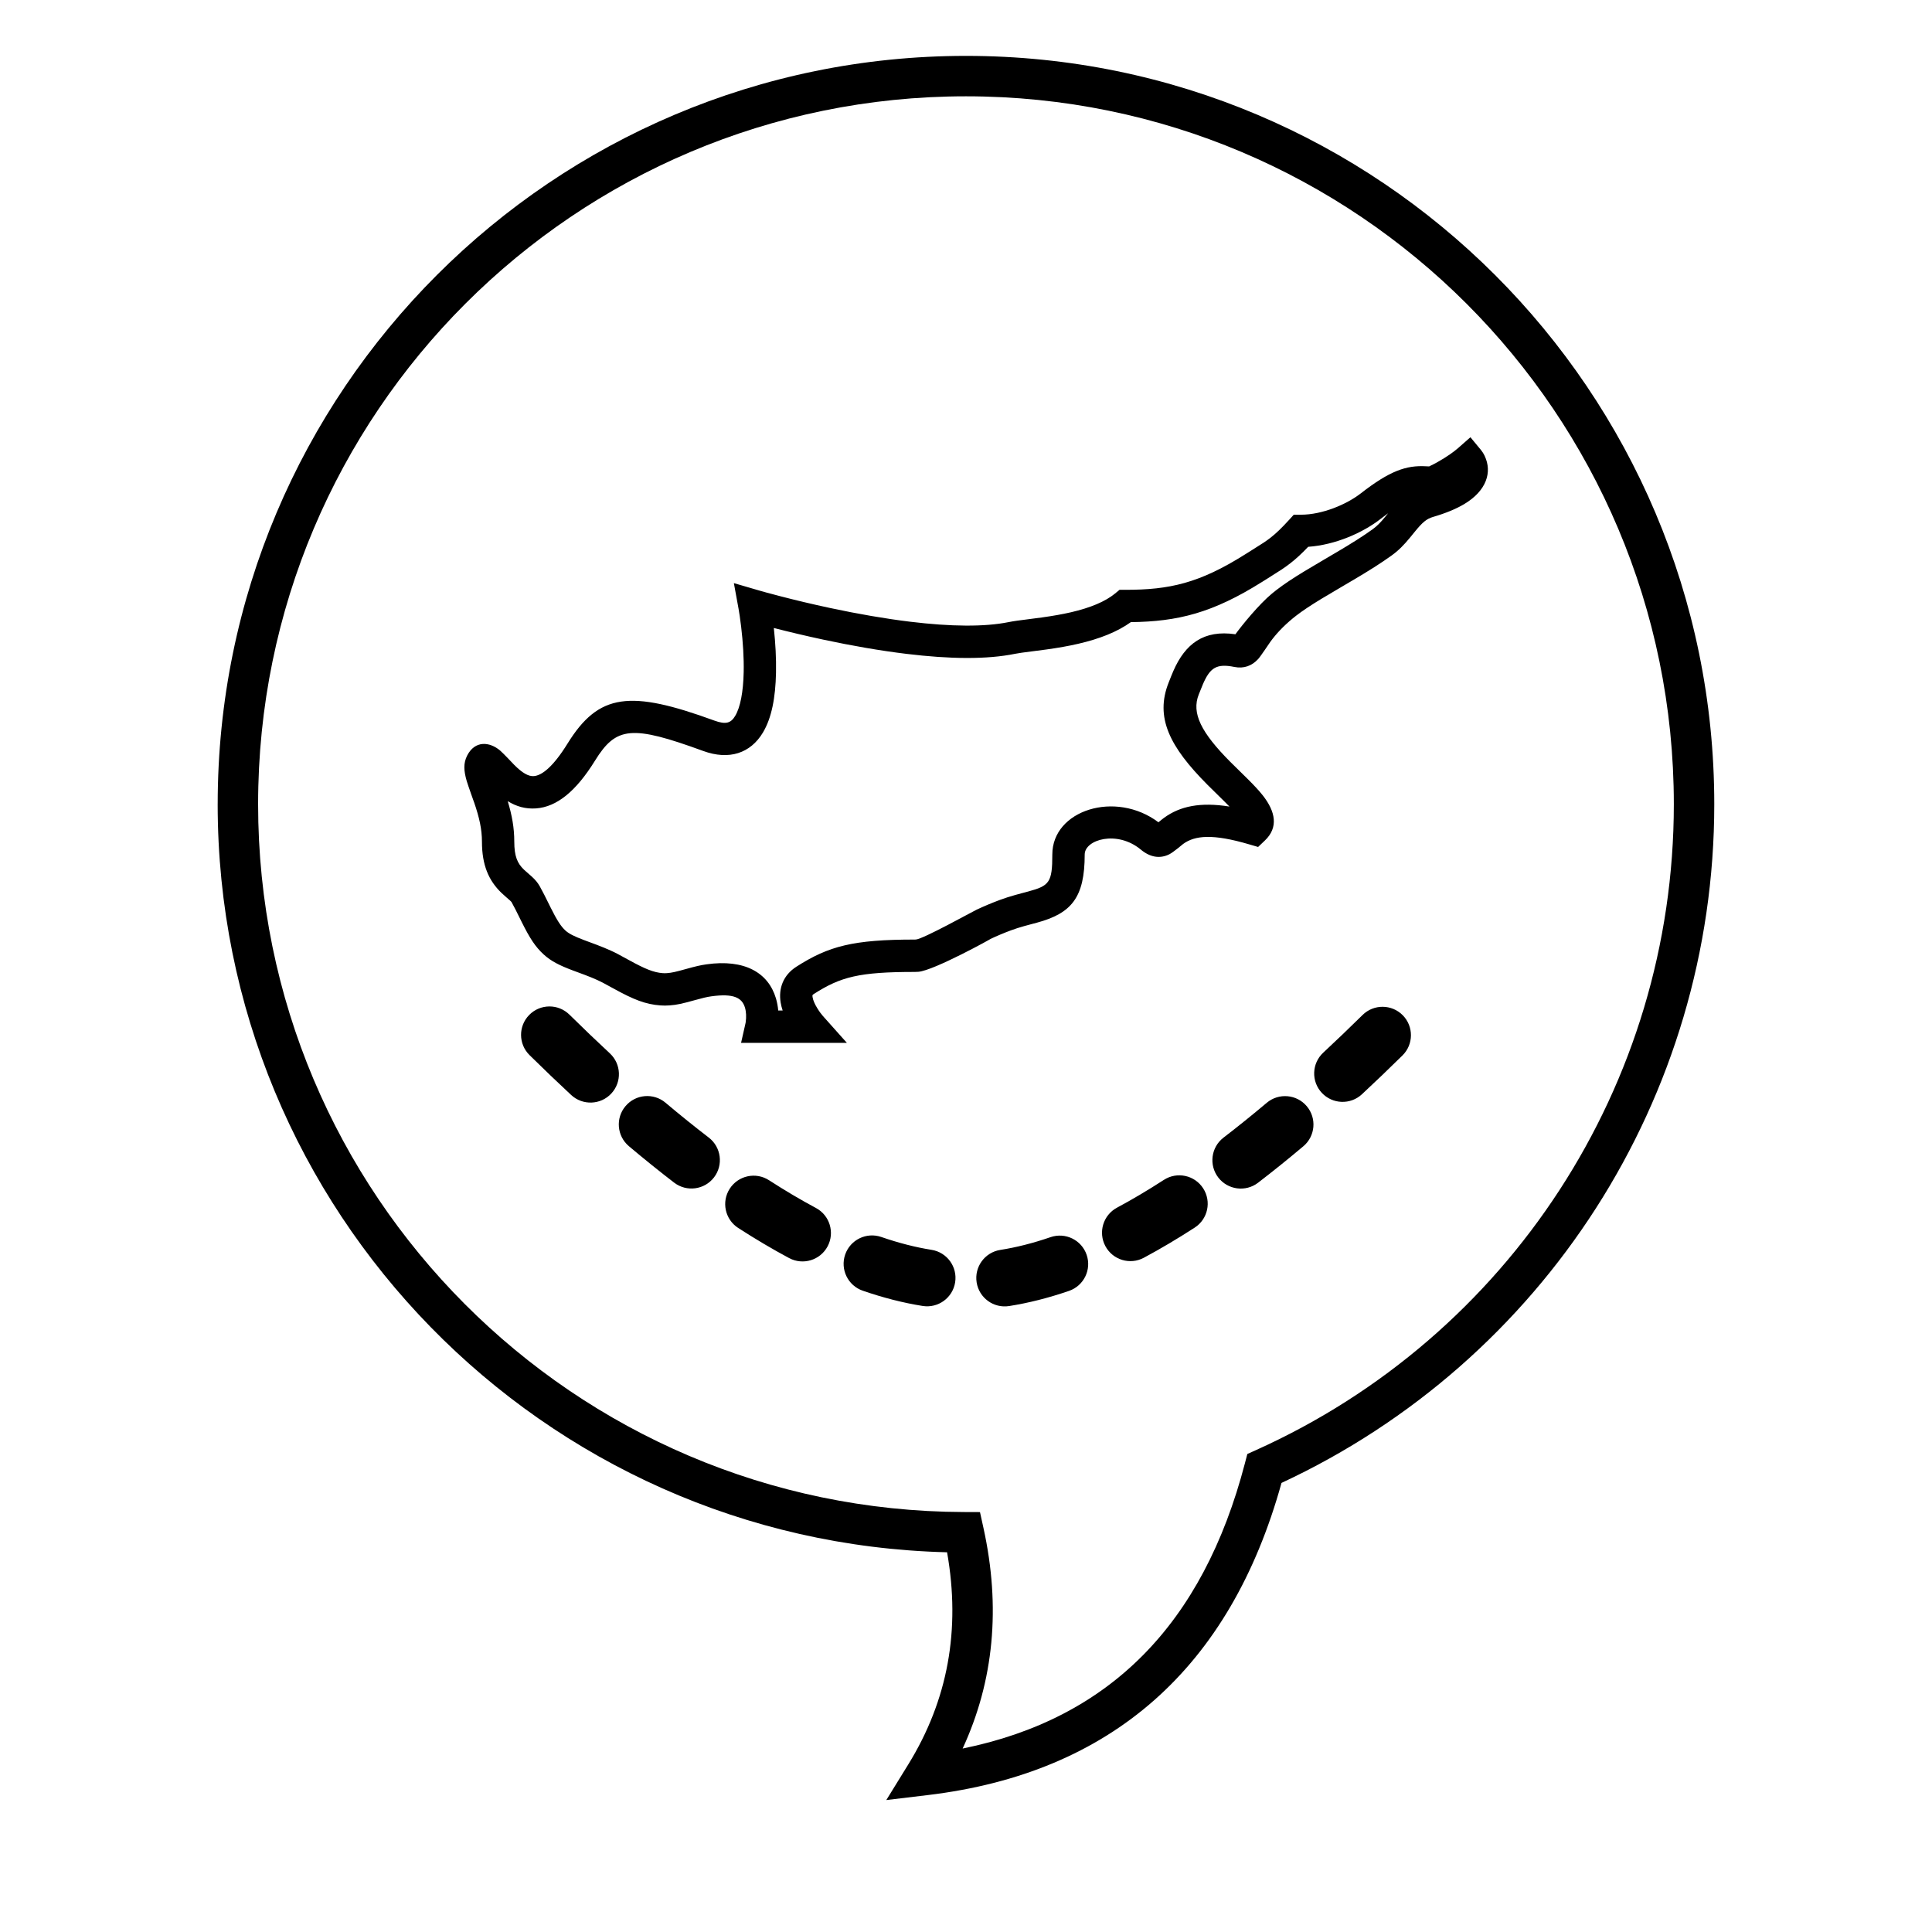
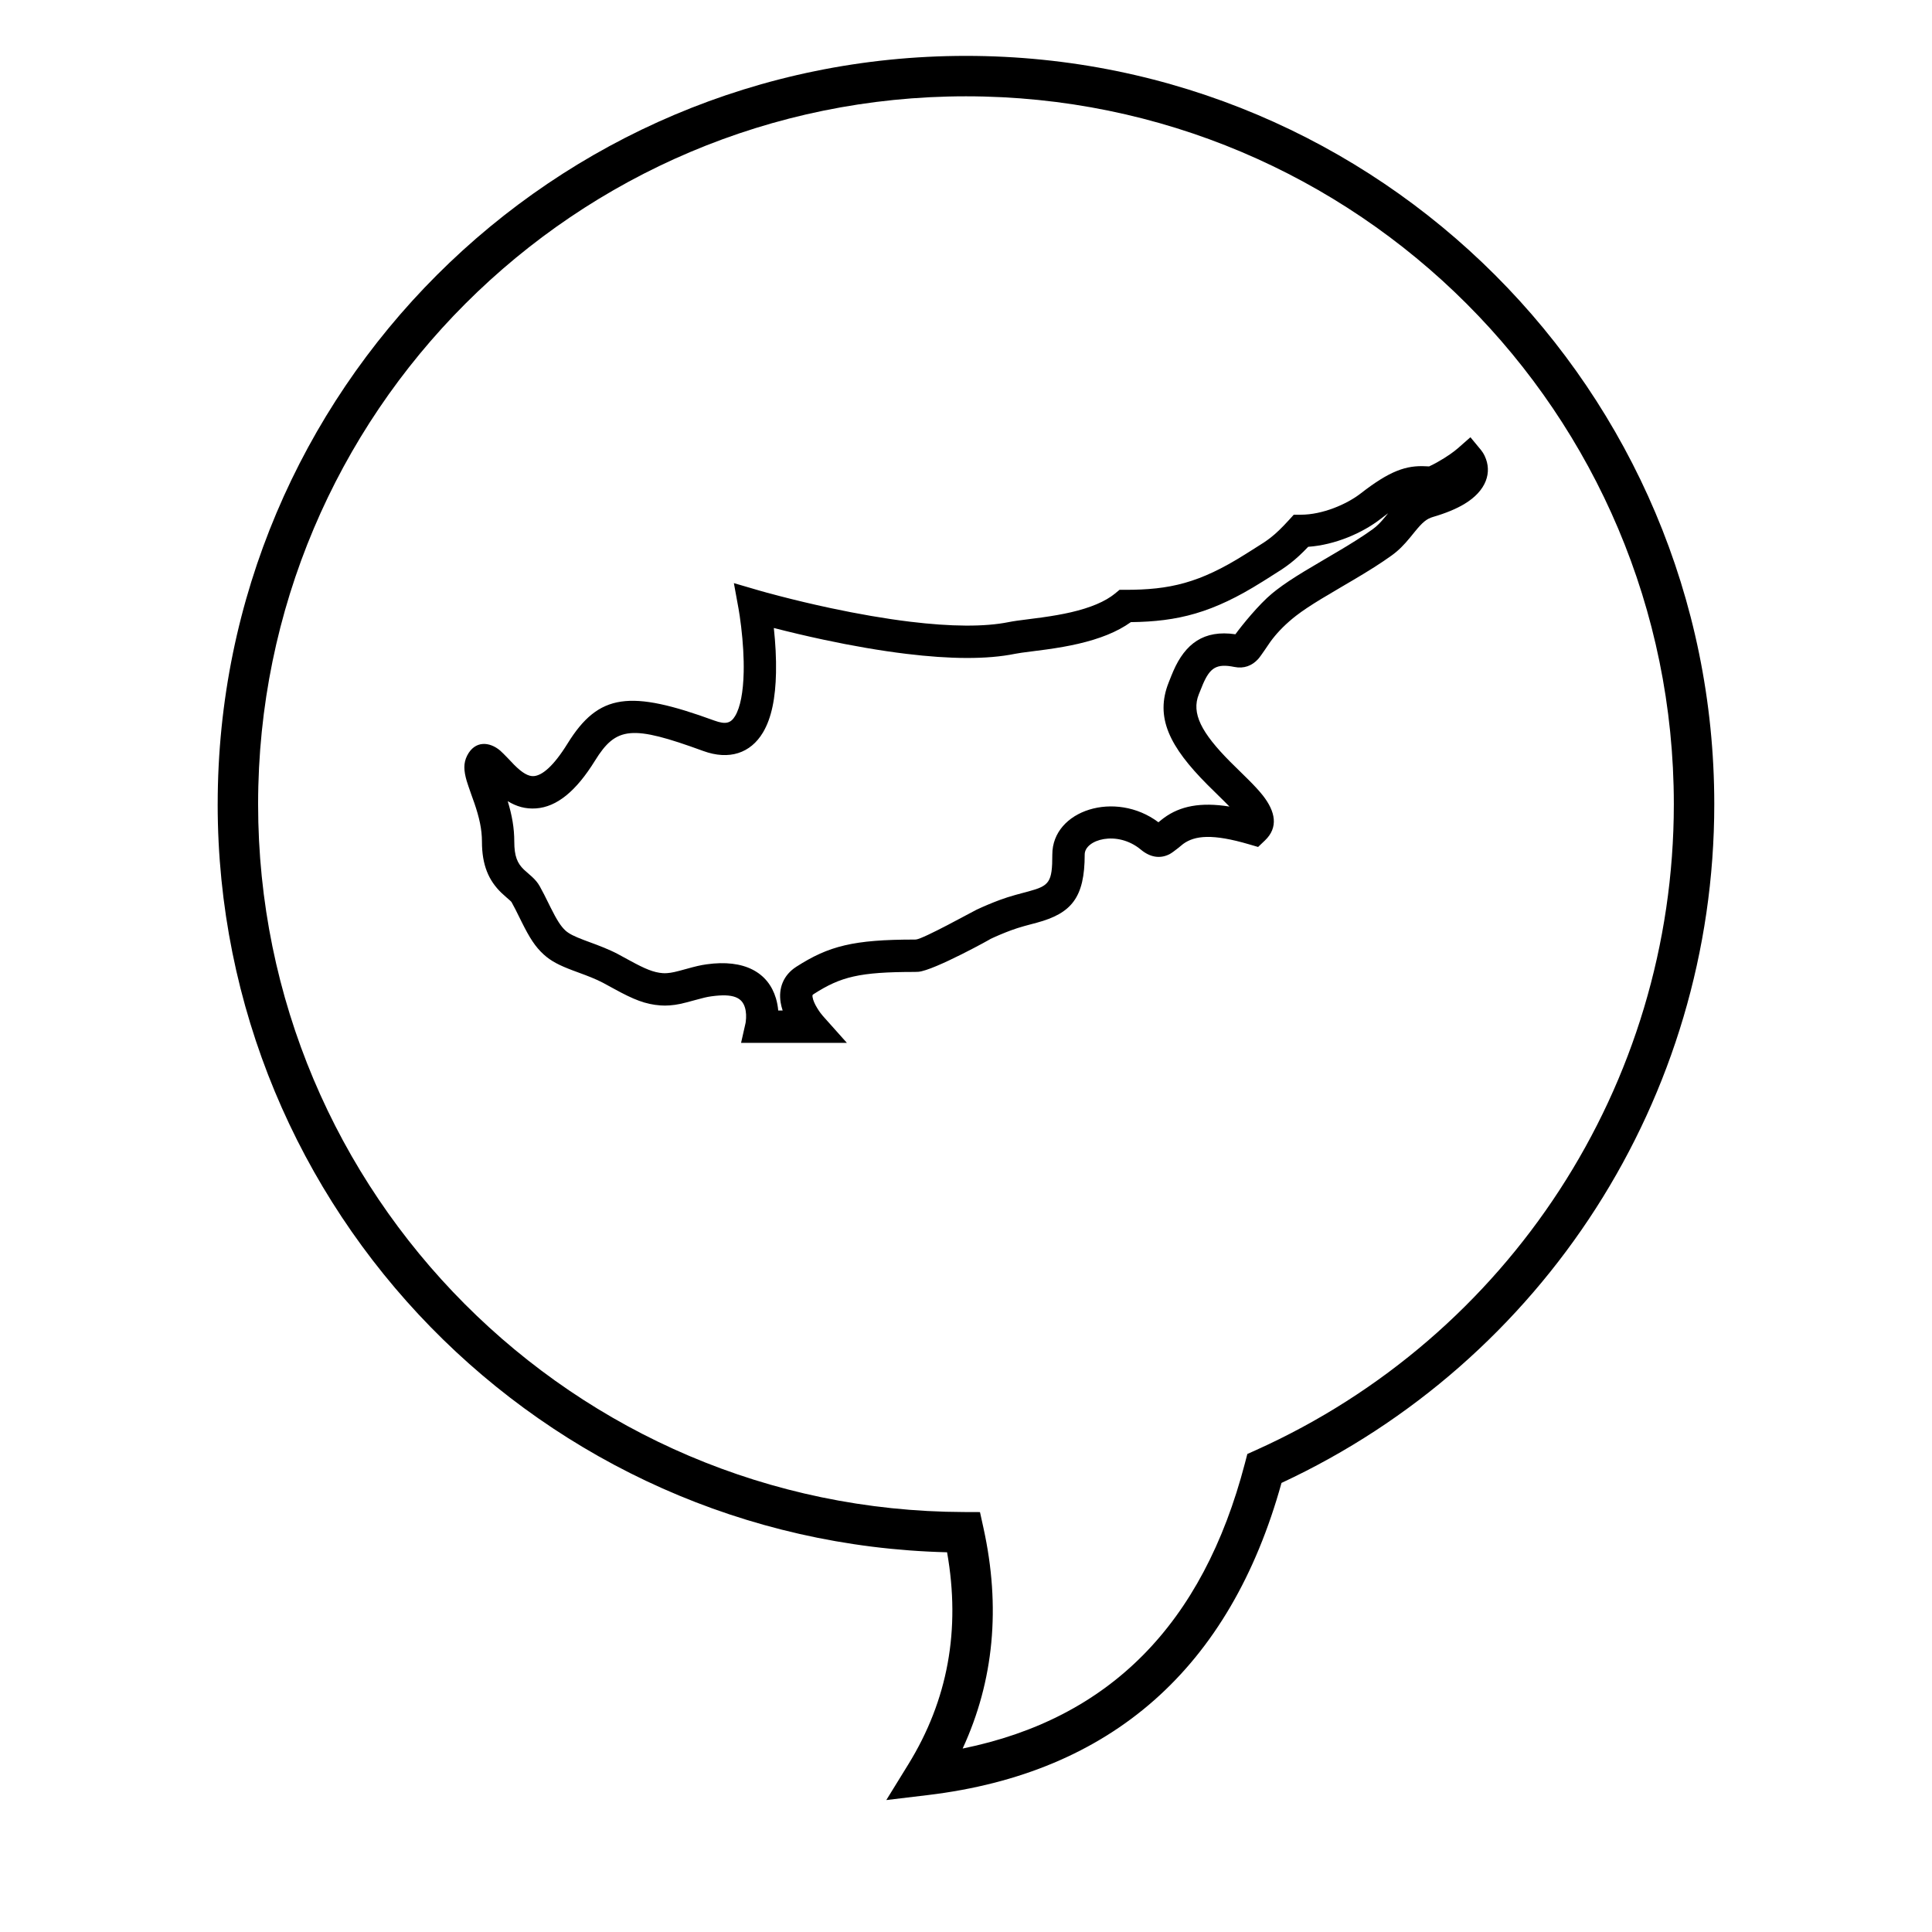
<svg xmlns="http://www.w3.org/2000/svg" fill="#000000" width="800px" height="800px" version="1.1" viewBox="144 144 512 512">
  <g>
-     <path d="m284.33 423.61c-2.961-2.918-2.996-7.688-0.074-10.648 2.918-2.961 7.684-2.996 10.648-0.074 3.621 3.57 7.195 6.992 10.715 10.262 3.043 2.832 3.219 7.594 0.387 10.641-2.828 3.047-7.594 3.223-10.641 0.391-3.629-3.371-7.305-6.894-11.035-10.57zm26.336 24.141c-3.18-2.68-3.586-7.43-0.906-10.609 2.68-3.18 7.434-3.586 10.613-0.906 3.891 3.277 7.707 6.356 11.457 9.23 3.297 2.531 3.922 7.258 1.391 10.555-2.531 3.301-7.258 3.922-10.559 1.395-3.934-3.019-7.93-6.242-11.996-9.664zm28.965 21.672c4.594 2.965 9.09 5.625 13.496 7.981 3.668 1.961 8.23 0.578 10.191-3.09 1.961-3.668 0.574-8.23-3.09-10.188-4.035-2.156-8.176-4.606-12.43-7.352-3.492-2.258-8.152-1.254-10.41 2.242-2.254 3.492-1.25 8.152 2.242 10.406zm33.008 16.625c5.434 1.875 10.723 3.227 15.867 4.043 4.106 0.656 7.965-2.144 8.617-6.254 0.652-4.106-2.144-7.965-6.254-8.617-4.25-0.676-8.691-1.809-13.316-3.406-3.93-1.355-8.219 0.73-9.574 4.66-1.355 3.934 0.73 8.219 4.66 9.574zm38.785 4.07c5.144-0.809 10.434-2.148 15.871-4.016 3.934-1.352 6.027-5.633 4.676-9.566-1.348-3.934-5.633-6.027-9.566-4.676-4.625 1.59-9.066 2.715-13.316 3.383-4.109 0.645-6.914 4.496-6.269 8.605 0.645 4.106 4.496 6.914 8.605 6.269zm35.707-12.801c4.402-2.359 8.898-5.023 13.484-7.992 3.492-2.258 4.492-6.918 2.234-10.41-2.258-3.492-6.918-4.492-10.41-2.234-4.25 2.75-8.391 5.203-12.422 7.363-3.664 1.965-5.043 6.527-3.078 10.195 1.961 3.664 6.527 5.043 10.191 3.078zm30.277-19.887c3.934-3.016 7.934-6.238 11.996-9.66 3.18-2.68 3.586-7.43 0.906-10.609-2.68-3.18-7.43-3.586-10.609-0.906-3.891 3.277-7.711 6.352-11.457 9.227-3.301 2.531-3.922 7.258-1.395 10.559 2.531 3.297 7.258 3.922 10.559 1.391zm27.52-23.438c3.535-3.285 7.113-6.715 10.742-10.289 2.961-2.918 2.996-7.684 0.078-10.648-2.918-2.961-7.688-2.996-10.648-0.078-3.527 3.473-7 6.805-10.43 9.992-3.043 2.832-3.215 7.598-0.383 10.641 2.832 3.043 7.598 3.215 10.641 0.383z" />
    <path d="m351.41 411.79c-0.23-0.691-0.41-1.395-0.527-2.098-0.621-3.785 0.703-7.285 4.164-9.504 8.582-5.496 15.098-7.195 31.387-7.195 0.145-0.004 0.145-0.004 0.297-0.012 1.926-0.141 15.047-7.422 16.07-7.902 1.988-0.93 4.019-1.785 6.144-2.578 1.328-0.492 2.648-0.914 4.141-1.332 0.852-0.238 3.535-0.949 3.445-0.926 5.578-1.508 6.344-2.418 6.344-9.797 0-11.754 16.742-17.09 28.121-8.535 0.52-0.43 1.137-0.93 1.516-1.203 4.199-3.051 9.57-4.203 17.305-2.961-0.371-0.387-0.789-0.805-1.246-1.262-0.383-0.383-3.621-3.547-4.625-4.559-9.926-9.988-13.961-17.789-10.207-27.125 0.539-1.367 0.863-2.188 1.211-2.981 3.156-7.227 8.07-10.961 16.445-9.734 1.781-2.441 6.215-7.902 9.703-10.797 0.582-0.473 0.582-0.473 1.18-0.941 2-1.539 4.359-3.106 7.422-4.965 1.871-1.141 10.172-6.012 8.227-4.863 4.324-2.551 7.258-4.402 9.875-6.289 1.094-0.789 2.027-1.734 3.297-3.277 0.406-0.496 0.523-0.641 0.773-0.945-0.621 0.449-1.281 0.953-1.996 1.508-4.66 3.629-11.926 6.883-19.191 7.391-1.719 1.805-3.184 3.152-4.699 4.336-0.715 0.559-1.449 1.086-2.269 1.637-1.078 0.727-7.231 4.574-5.188 3.285-13.164 8.297-22.391 10.551-34.844 10.707-3.644 2.613-8.293 4.426-13.918 5.731-2.606 0.605-5.301 1.074-8.434 1.512-1.383 0.195-5.793 0.75-6.574 0.859-0.734 0.105-1.297 0.199-1.73 0.285-7.496 1.531-17.262 1.422-28.84 0.016-6.961-0.844-14.348-2.133-21.906-3.746-4.641-0.992-9.09-2.047-13.211-3.109 0.434 4.023 0.66 8.055 0.578 11.879-0.137 6.602-1.156 11.965-3.465 15.828-3.289 5.496-8.961 7.391-15.82 4.887-18.957-6.922-23.074-6.5-28.688 2.57-5.012 8.098-10.109 12.258-15.621 12.648-2.769 0.195-5.184-0.492-7.504-1.918 1.148 3.777 1.738 7.109 1.738 10.723 0 3.879 0.82 5.75 2.555 7.418 0.363 0.352 1.84 1.621 2.113 1.871 0.883 0.816 1.547 1.586 2.078 2.539 0.375 0.672 0.75 1.371 1.148 2.152 0.418 0.824 1.883 3.781 1.715 3.445 1.668 3.344 2.734 5.031 3.953 6.141 0.93 0.844 2.305 1.539 4.957 2.539 0.391 0.148 2.606 0.961 3.281 1.219 1.406 0.535 2.598 1.02 3.777 1.559 1.375 0.629 1.57 0.73 5.023 2.625 4.113 2.258 6.367 3.172 8.746 3.348 0.363 0.027 0.75 0.023 1.164-0.008 1.227-0.09 2.25-0.324 5.043-1.102 2.461-0.684 3.758-0.996 5.391-1.227 10.043-1.422 16.359 2.164 18.402 9.023 0.316 1.07 0.512 2.148 0.602 3.211zm173.56-145.34c2.516-1.406 4.41-2.801 5.387-3.66l3.32-2.918 2.816 3.406c0.312 0.383 0.656 0.902 0.973 1.574 2.016 4.269 0.492 9.199-5.438 12.738-2.148 1.281-4.883 2.414-8.273 3.406-1.699 0.5-2.789 1.418-4.828 3.926-0.574 0.715-0.574 0.715-1.211 1.488-1.695 2.062-3.094 3.481-4.898 4.781-2.879 2.074-6 4.043-10.531 6.719 1.871-1.105-6.328 3.703-8.129 4.801-2.816 1.715-4.941 3.121-6.648 4.438-0.484 0.379-0.484 0.379-0.938 0.746-2.566 2.129-4.394 4.102-5.922 6.195-0.34 0.461-2.496 3.754-3.211 4.543-1.656 1.824-3.816 2.621-6.32 2.113-4.742-0.965-6.441 0.234-8.309 4.512-0.285 0.648-0.551 1.32-1.113 2.742-2.012 5.004 0.656 10.16 8.332 17.887 0.953 0.957 4.164 4.098 4.59 4.519 1.793 1.785 3.023 3.109 4.035 4.387 3.348 4.258 4.207 8.477 0.543 11.957l-1.789 1.703-2.375-0.695c-9.664-2.844-14.375-2.363-17.48-0.109-0.023 0.016-2.586 2.195-3.664 2.738-2.562 1.285-5.176 0.75-7.551-1.227-6.301-5.246-14.883-2.652-14.883 1.289 0 11.43-3.512 15.594-12.684 18.074 0.035-0.008-2.586 0.684-3.359 0.902-1.285 0.363-2.391 0.715-3.477 1.117-1.902 0.707-3.711 1.469-5.492 2.305 1.047-0.492-14.953 8.387-19.086 8.688-0.457 0.031-0.457 0.031-0.922 0.035-14.727 0-19.641 1.281-26.762 5.844-0.398 0.254-0.422 0.312-0.324 0.891 0.125 0.777 0.57 1.805 1.246 2.898 0.566 0.926 1.137 1.66 1.461 2.023l6.375 7.144h-28.043l1.184-5.234c-0.004 0.023 0.031-0.16 0.059-0.391 0.164-1.223 0.129-2.574-0.211-3.719-0.773-2.59-2.961-3.832-8.984-2.981-1.145 0.164-2.18 0.414-4.293 1-3.363 0.934-4.707 1.246-6.703 1.395-0.824 0.062-1.633 0.066-2.434 0.004-3.977-0.293-7.094-1.555-12.238-4.379-3.184-1.746-3.371-1.844-4.461-2.344-0.984-0.449-2.012-0.867-3.254-1.34-0.629-0.238-2.828-1.047-3.266-1.211-3.602-1.359-5.746-2.449-7.695-4.219-2.25-2.039-3.742-4.402-5.863-8.66 0.141 0.285-1.289-2.606-1.676-3.367-0.355-0.691-0.68-1.301-1-1.871-0.02-0.031-0.137-0.172-0.418-0.43-0.094-0.086-1.656-1.43-2.234-1.988-3.394-3.266-5.184-7.356-5.184-13.598 0-3.258-0.688-6.383-2.082-10.418 0.219 0.641-1.621-4.488-1.969-5.688-0.766-2.66-0.902-4.676 0.137-6.707 2.043-4 5.902-3.719 8.742-1.312 0.816 0.691 3.613 3.676 3.734 3.797 2.156 2.156 3.762 3.066 5.172 2.969 2.215-0.156 5.227-2.613 8.938-8.609 8.297-13.406 16.598-14.258 38.918-6.109 3.055 1.113 4.379 0.672 5.516-1.234 1.371-2.289 2.144-6.367 2.254-11.609 0.082-3.805-0.184-7.934-0.672-12.039-0.258-2.16-0.516-3.812-0.68-4.715l-1.246-6.832 6.668 1.949c0.977 0.285 2.805 0.793 5.324 1.445 4.215 1.098 8.805 2.195 13.602 3.219 7.324 1.562 14.465 2.809 21.152 3.621 10.738 1.301 19.68 1.402 26.094 0.094 0.625-0.125 1.344-0.246 2.231-0.371 0.871-0.125 5.301-0.684 6.602-0.863 2.898-0.406 5.356-0.836 7.68-1.371 5.121-1.191 9.059-2.82 11.66-4.965l1.188-0.98h1.543c11.723 0 19.613-1.754 31.738-9.395-1.84 1.156 4.031-2.516 4.973-3.144 0.66-0.445 1.23-0.855 1.777-1.281 1.449-1.133 2.894-2.512 4.875-4.684l1.273-1.402h1.895c5.715 0 12.16-2.769 15.855-5.648 7.68-5.977 12.055-7.484 17.266-7.188 0.539 0.031 0.754 0.039 0.852 0.035 0.758-0.355 1.512-0.742 2.246-1.152z" />
    <path d="m201.69 357.12c0-109.52 88.785-198.31 198.31-198.31 109.52 0 198.3 88.785 198.3 198.31 0 77.938-45.375 147.6-114.69 179.87-13.598 49.047-45.078 76.891-93.699 82.719l-11.031 1.324 5.832-9.457c10.48-17.004 13.906-35.656 10.273-56.207-107.23-2.656-193.3-90.422-193.3-198.25zm197.43 250.26c38.91-7.922 63.637-32.895 74.789-75.574l0.648-2.481 2.336-1.051c66.809-30.066 110.69-96.609 110.69-171.16 0-103.6-83.984-187.59-187.59-187.59-103.61 0-187.59 83.988-187.59 187.59 0 103.39 83.652 187.28 187.01 187.59l4.293 0.016 0.922 4.195c4.617 20.977 2.777 40.527-5.516 58.465z" />
  </g>
</svg>